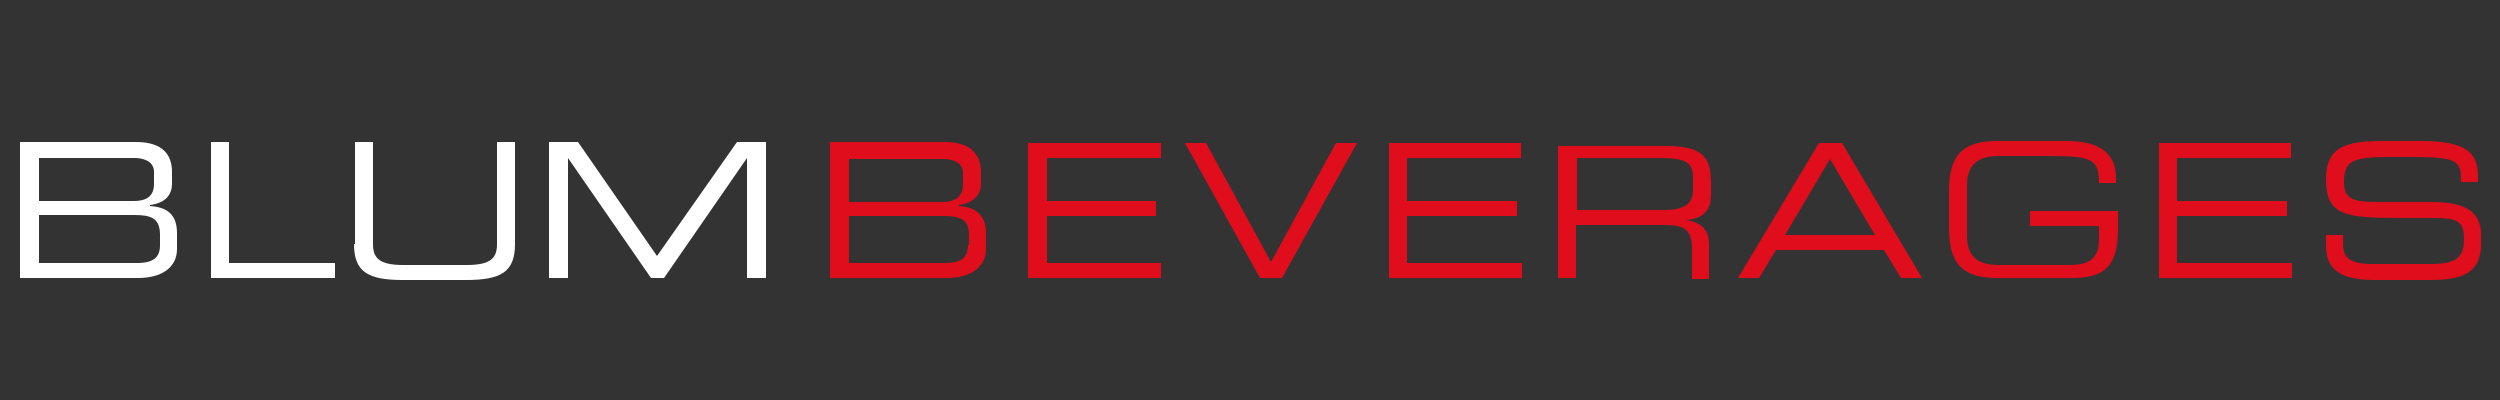
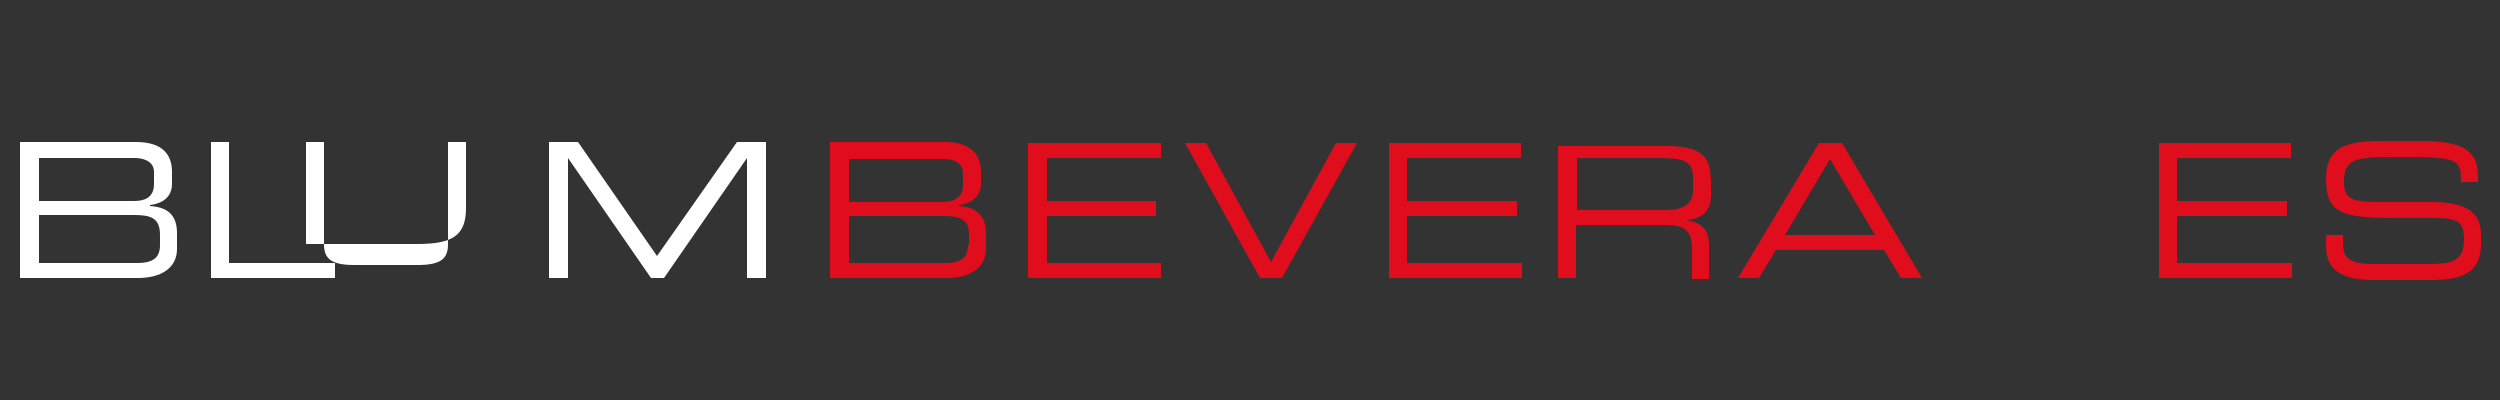
<svg xmlns="http://www.w3.org/2000/svg" xmlns:xlink="http://www.w3.org/1999/xlink" version="1.1" id="Ebene_1" x="0px" y="0px" viewBox="0 0 250 40" style="enable-background:new 0 0 250 40;" xml:space="preserve">
  <rect x="0" y="0" width="250" height="40" fill="#333333" stroke="none" />
  <style type="text/css">
	.st0{clip-path:url(#SVGID_2_);}
	.st1{clip-path:url(#SVGID_4_);fill:#FFFFFF;}
	.st2{clip-path:url(#SVGID_2_);fill:#FFFFFF;}
	.st3{clip-path:url(#SVGID_6_);fill:#FFFFFF;}
	.st4{clip-path:url(#SVGID_8_);fill:#E00D1D;}
	.st5{clip-path:url(#SVGID_2_);fill:#E00D1D;}
	.st6{clip-path:url(#SVGID_10_);fill:#E00D1D;}
	.st7{clip-path:url(#SVGID_12_);fill:#E00D1D;}
	.st8{clip-path:url(#SVGID_14_);fill:#E00D1D;}
</style>
  <g>
    <defs>
      <rect id="SVGID_1_" x="-26.8" y="-39" width="303.7" height="247.2" />
    </defs>
    <clipPath id="SVGID_2_">
      <use xlink:href="#SVGID_1_" style="overflow:visible;" />
    </clipPath>
    <g class="st0">
      <defs>
        <rect id="SVGID_3_" x="-26.8" y="-39" width="303.7" height="247.2" />
      </defs>
      <clipPath id="SVGID_4_">
        <use xlink:href="#SVGID_3_" style="overflow:visible;" />
      </clipPath>
      <path class="st1" d="M2,27.8h11.8c2.3,0,3.9-1,3.9-2.9v-1.6c0-2.1-1.3-2.6-2.7-2.7v-0.1c1.7-0.2,2.2-1.2,2.2-2.1v-1.2    c0-1.6-0.8-3-3.6-3H2V27.8z M15.4,18.4c0,1.4-1,1.7-2,1.7H3.9v-4.3h9.6c0.6,0,1.9,0.2,1.9,1.4V18.4z M16,24.5    c0,1.2-0.6,1.8-2.3,1.8H3.9v-4.8h9.5c1.7,0,2.6,0.3,2.6,2V24.5z" />
    </g>
    <polygon class="st2" points="21.1,27.8 33.5,27.8 33.5,26.3 22.9,26.3 22.9,14.2 21.1,14.2  " />
    <g class="st0">
      <defs>
        <rect id="SVGID_5_" x="-26.8" y="-39" width="303.7" height="247.2" />
      </defs>
      <clipPath id="SVGID_6_">
        <use xlink:href="#SVGID_5_" style="overflow:visible;" />
      </clipPath>
-       <path class="st3" d="M35.4,24.4c0,2.8,1.4,3.6,4.9,3.6h6.3c3.5,0,4.9-0.8,4.9-3.6V14.2h-1.8v10.2c0,1.3-0.5,2.1-3,2.1h-6.4    c-2.5,0-3-0.8-3-2.1V14.2h-1.8V24.4z" />
+       <path class="st3" d="M35.4,24.4h6.3c3.5,0,4.9-0.8,4.9-3.6V14.2h-1.8v10.2c0,1.3-0.5,2.1-3,2.1h-6.4    c-2.5,0-3-0.8-3-2.1V14.2h-1.8V24.4z" />
    </g>
    <polygon class="st2" points="54.9,27.8 56.8,27.8 56.8,15.8 56.8,15.8 65.1,27.8 66.4,27.8 74.7,15.8 74.7,15.8 74.7,27.8    76.6,27.8 76.6,14.2 73.7,14.2 65.7,25.6 57.8,14.2 54.9,14.2  " />
    <g class="st0">
      <defs>
        <rect id="SVGID_7_" x="-26.8" y="-39" width="303.7" height="247.2" />
      </defs>
      <clipPath id="SVGID_8_">
        <use xlink:href="#SVGID_7_" style="overflow:visible;" />
      </clipPath>
      <path class="st4" d="M83,27.8h11.7c2.2,0,3.9-1,3.9-2.9v-1.6c0-2-1.3-2.6-2.7-2.7v-0.1c1.6-0.2,2.2-1.2,2.2-2.1v-1.2    c0-1.5-0.8-3-3.6-3H83V27.8z M96.3,18.5c0,1.3-1,1.7-2,1.7h-9.4v-4.3h9.5c0.6,0,1.9,0.2,1.9,1.4V18.5z M96.8,24.5    c0,1.2-0.6,1.8-2.3,1.8h-9.6v-4.7h9.4c1.7,0,2.6,0.3,2.6,1.9V24.5z" />
    </g>
    <polygon class="st5" points="102.8,27.8 116.1,27.8 116.1,26.3 104.7,26.3 104.7,21.6 115.6,21.6 115.6,20.1 104.7,20.1    104.7,15.8 116.1,15.8 116.1,14.3 102.8,14.3  " />
    <polygon class="st5" points="126,27.8 128.2,27.8 135.7,14.3 133.6,14.3 127.1,26.2 120.6,14.3 118.5,14.3  " />
    <polygon class="st5" points="138.9,27.8 152.2,27.8 152.2,26.3 140.7,26.3 140.7,21.6 151.7,21.6 151.7,20.1 140.7,20.1    140.7,15.8 152.1,15.8 152.1,14.3 138.9,14.3  " />
    <g class="st0">
      <defs>
        <rect id="SVGID_9_" x="-26.8" y="-39" width="303.7" height="247.2" />
      </defs>
      <clipPath id="SVGID_10_">
        <use xlink:href="#SVGID_9_" style="overflow:visible;" />
      </clipPath>
      <path class="st6" d="M157.7,21v-5.2h8.3c2.7,0,3.3,0.5,3.3,2v1.2c0,1.4-0.9,2-2.9,2H157.7z M155.8,27.8h1.8v-5.3h8.9    c1.7,0,2.7,0.3,2.7,2.4v3h1.7v-3.4c0-1.2-0.4-2.2-2.3-2.5v0c1.4-0.1,2.5-0.7,2.5-2.5v-1.1c0-2.5-0.6-3.8-4.5-3.8h-10.8V27.8z" />
    </g>
    <path class="st5" d="M187.5,23.5h-9l4.5-7.6L187.5,23.5z M173.8,27.8h2.1l1.7-2.8h10.8l1.7,2.8h2.1l-8-13.5h-2.3L173.8,27.8z" />
    <g class="st0">
      <defs>
-         <rect id="SVGID_11_" x="-26.8" y="-39" width="303.7" height="247.2" />
-       </defs>
+         </defs>
      <clipPath id="SVGID_12_">
        <use xlink:href="#SVGID_11_" style="overflow:visible;" />
      </clipPath>
      <path class="st7" d="M211.7,21.1h-8.7v1.5h6.9V24c0,1.9-1.1,2.5-2.9,2.5h-7.1c-1.7,0-3.2-0.5-3.2-2.9v-5.1c0-2.3,1.4-2.9,3.2-2.9    h4.7c4.5,0,5.3,0.2,5.3,2.7h1.7v-0.5c0-3.1-2.6-3.7-5-3.7h-6.9c-3.6,0-4.8,1.6-4.8,5v3.7c0,3.4,1.2,5,4.8,5h7.5    c3.4,0,4.6-1.3,4.6-5V21.1z" />
    </g>
    <polygon class="st5" points="215.9,27.8 229.2,27.8 229.2,26.3 217.7,26.3 217.7,21.6 228.7,21.6 228.7,20.1 217.7,20.1    217.7,15.8 229.1,15.8 229.1,14.3 215.9,14.3  " />
    <g class="st0">
      <defs>
        <rect id="SVGID_13_" x="-26.8" y="-39" width="303.7" height="247.2" />
      </defs>
      <clipPath id="SVGID_14_">
        <use xlink:href="#SVGID_13_" style="overflow:visible;" />
      </clipPath>
      <path class="st8" d="M232.6,24.6c0,2.9,2.3,3.4,5,3.4h5.1c2.7,0,5.4-0.2,5.4-3.6v-0.9c0-2.3-1.5-3.3-5-3.3h-5.4    c-2.8,0-3.3-0.5-3.3-2.1c0-2.2,1.2-2.4,4.8-2.4h1.9c4.8,0,5,0.4,5,2.5h1.7v-0.5c0-2.4-1.1-3.6-5.7-3.6h-3.9    c-3.8,0-5.6,0.7-5.6,3.8c0,3.6,1.8,3.9,7.4,3.9h3.5c2.3,0,2.9,0.4,2.9,2.1c0,1.9-0.8,2.5-3.4,2.5h-5.7c-2.3,0-3-0.6-3-2v-0.9h-1.7    V24.6z" />
    </g>
  </g>
</svg>